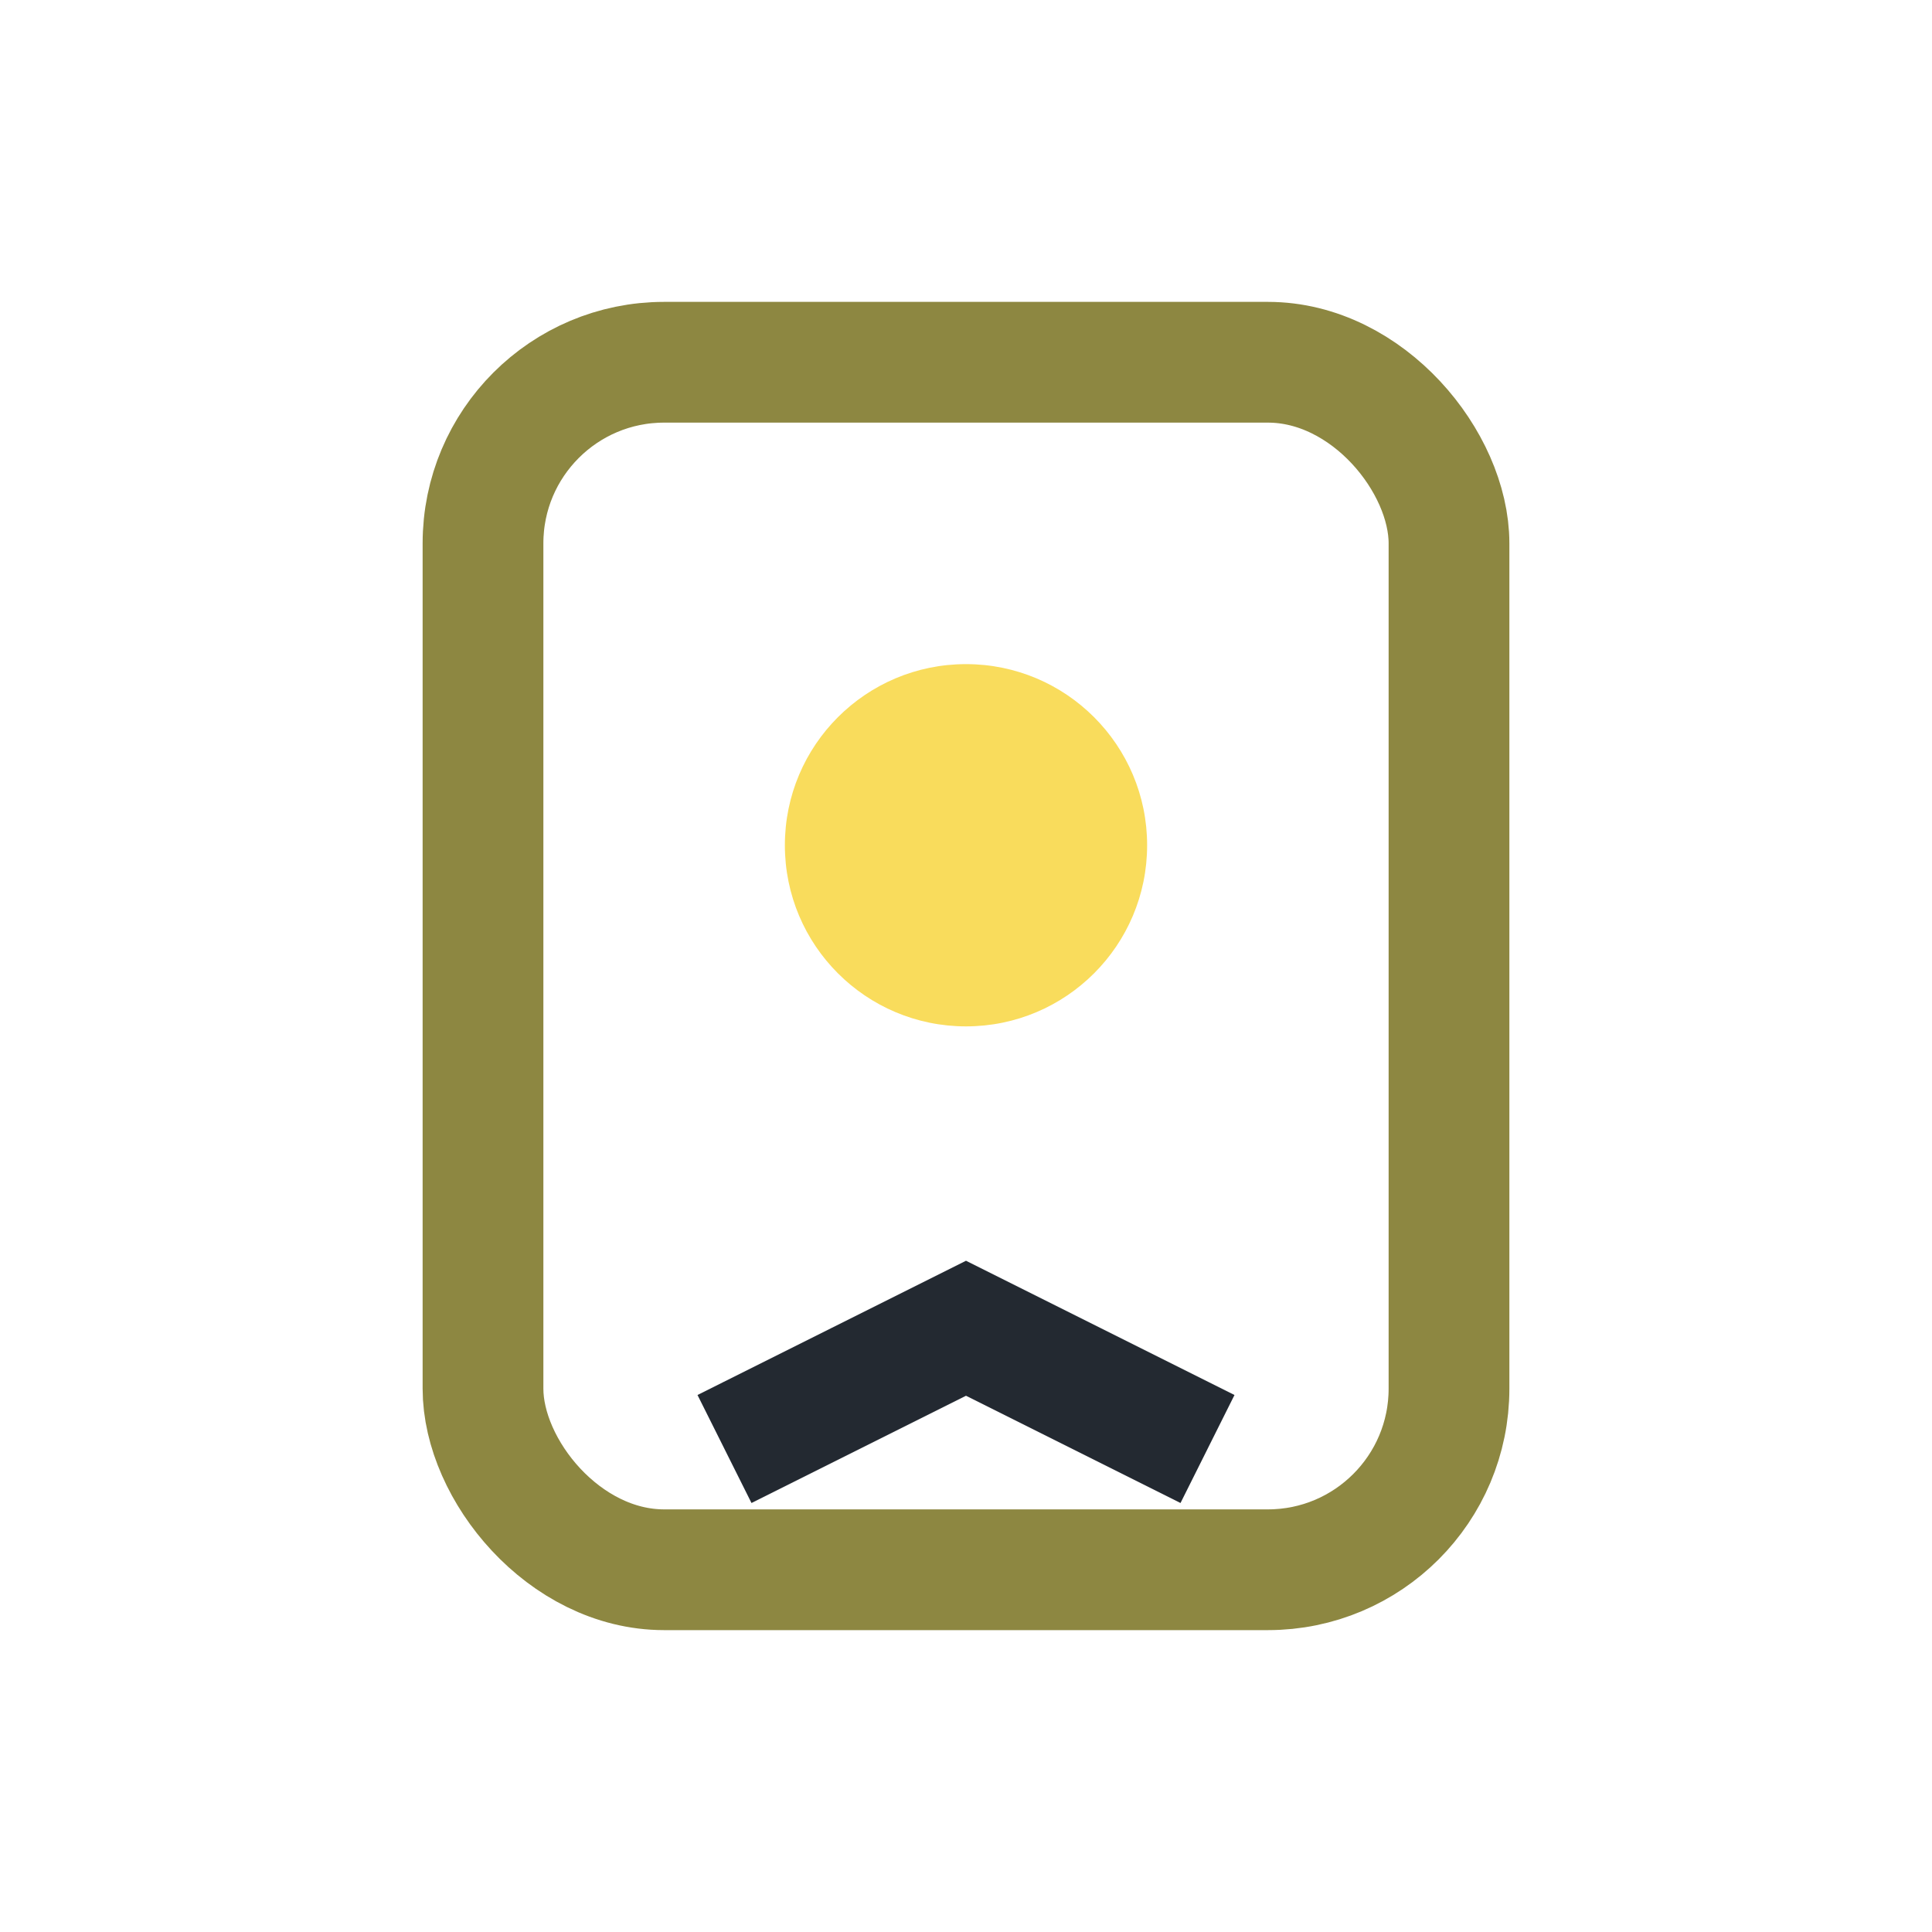
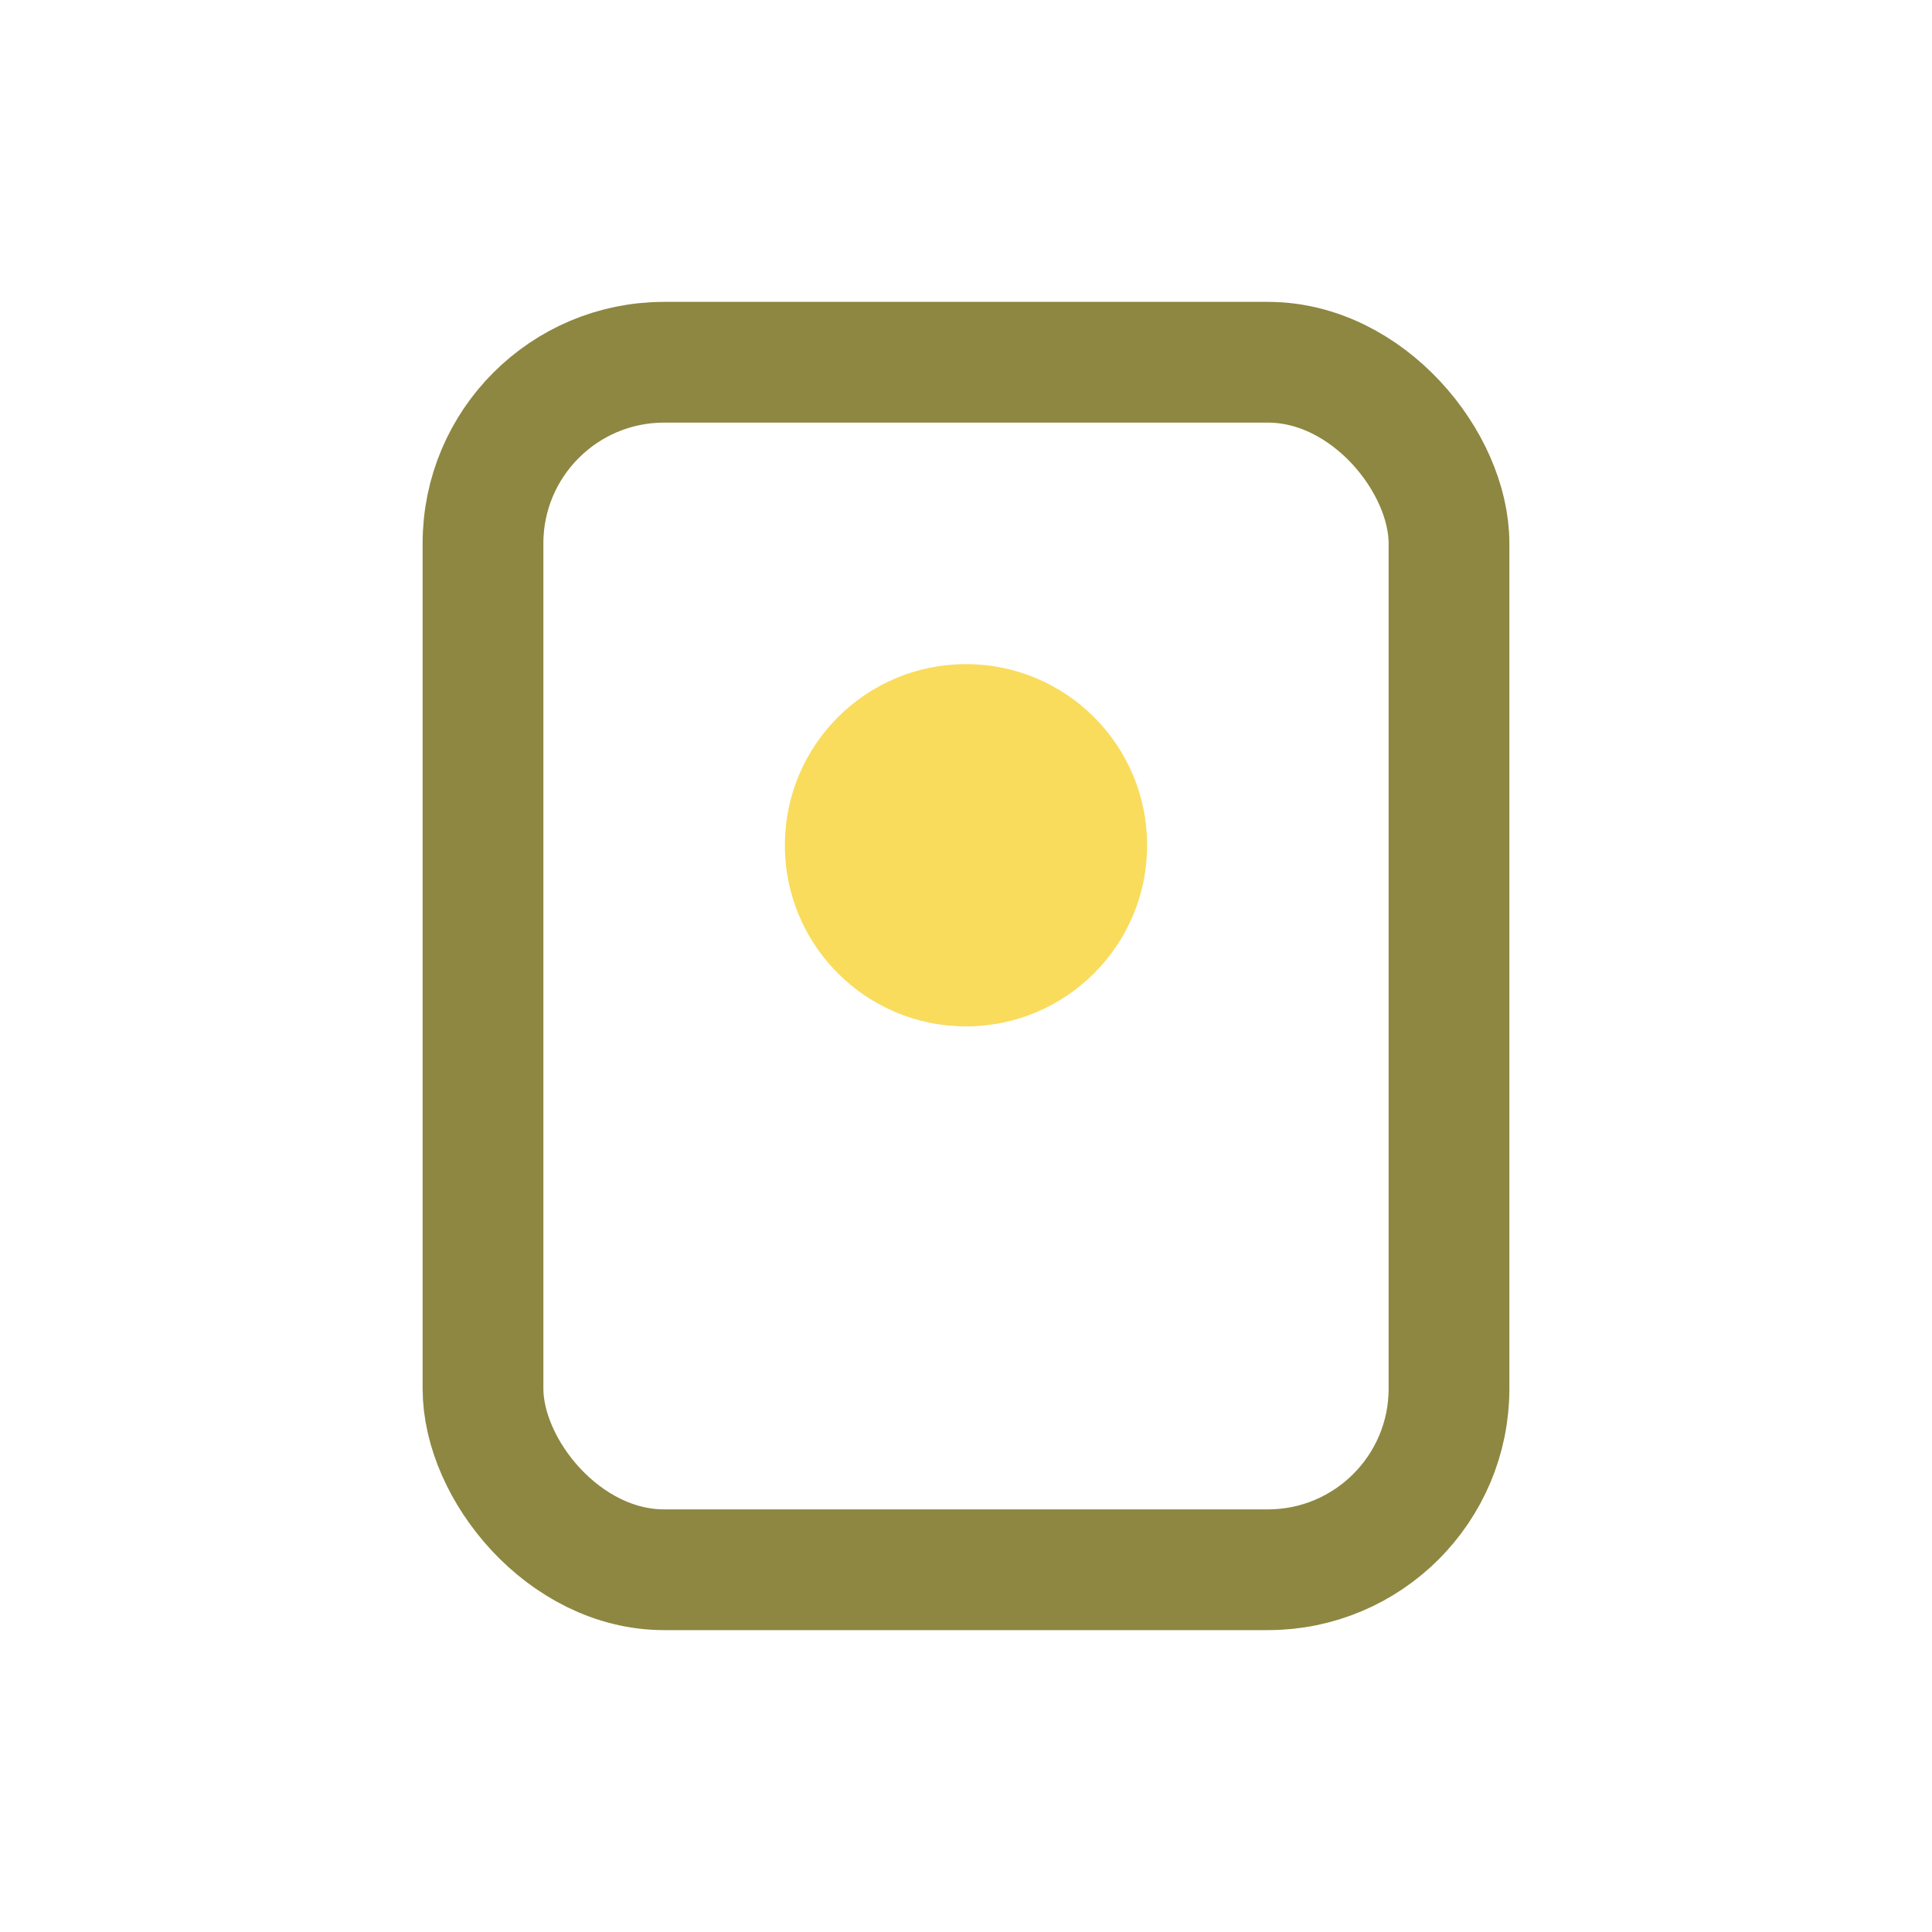
<svg xmlns="http://www.w3.org/2000/svg" width="32" height="32" viewBox="0 0 32 32">
  <rect x="8" y="6" width="16" height="20" rx="3" fill="none" stroke="#8D8741" stroke-width="2" />
  <circle cx="16" cy="14" r="3" fill="#F9DC5C" />
-   <path d="M12 24l4-2 4 2" fill="none" stroke="#232931" stroke-width="2" />
</svg>